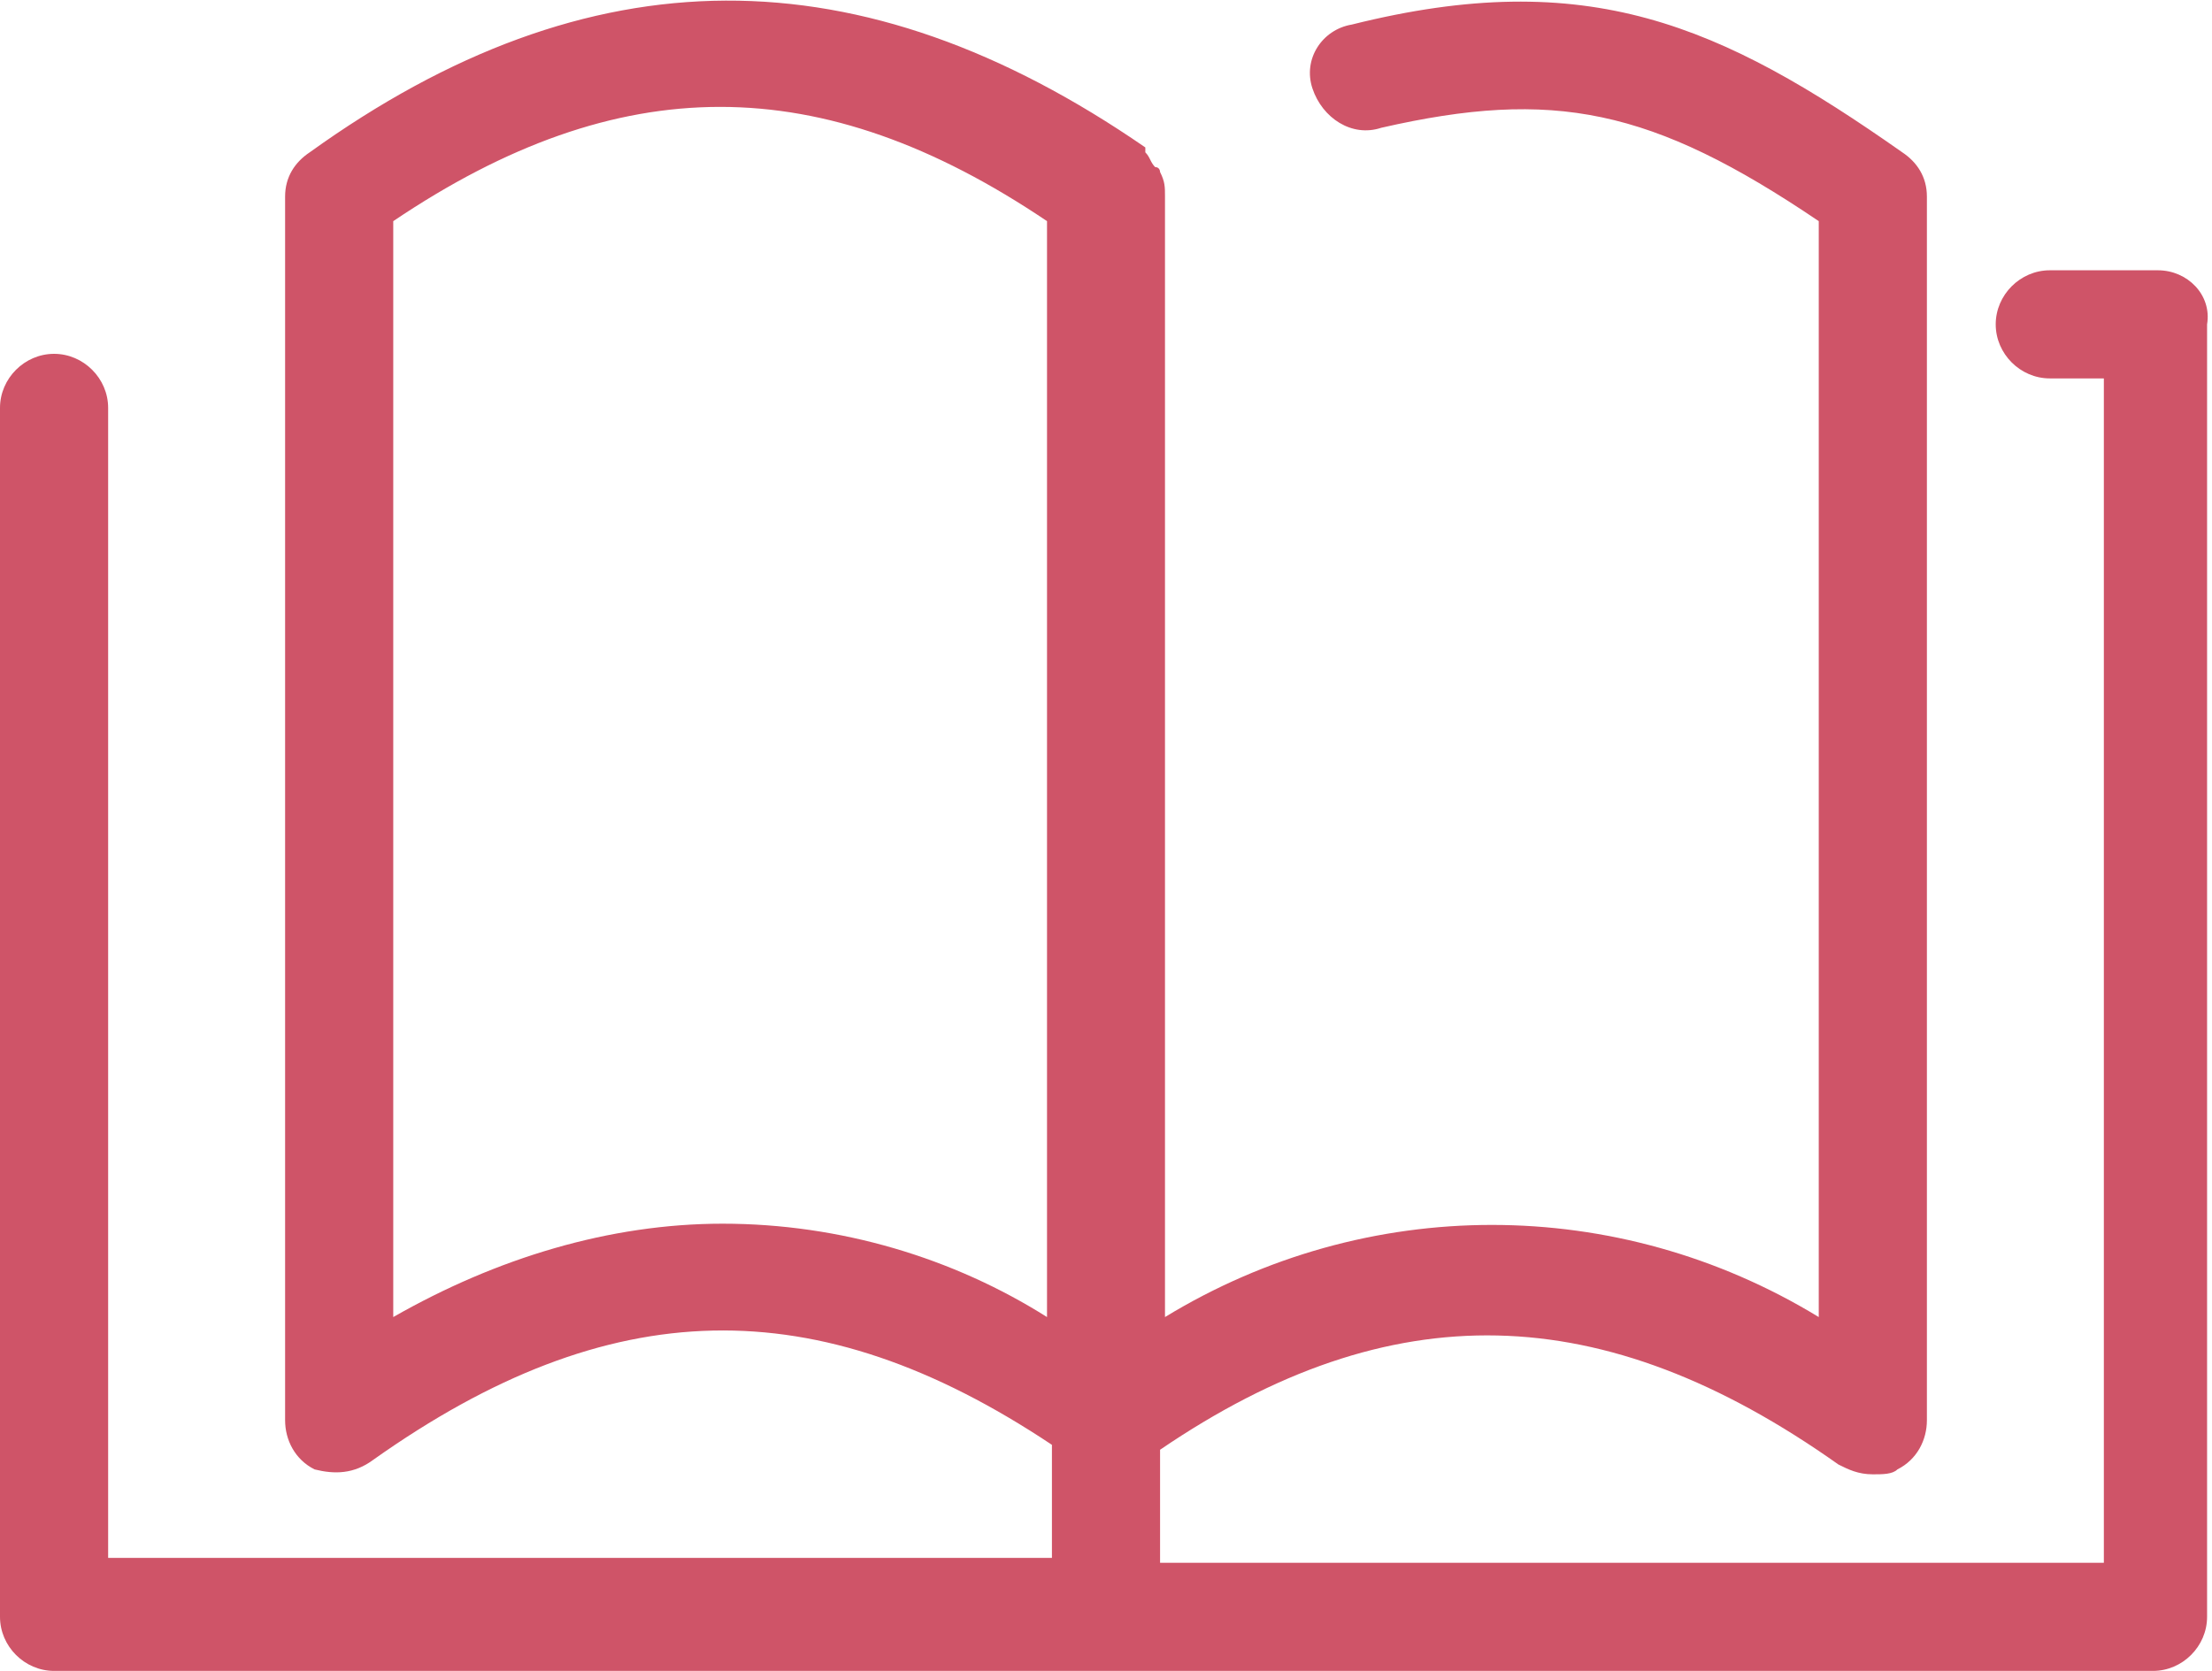
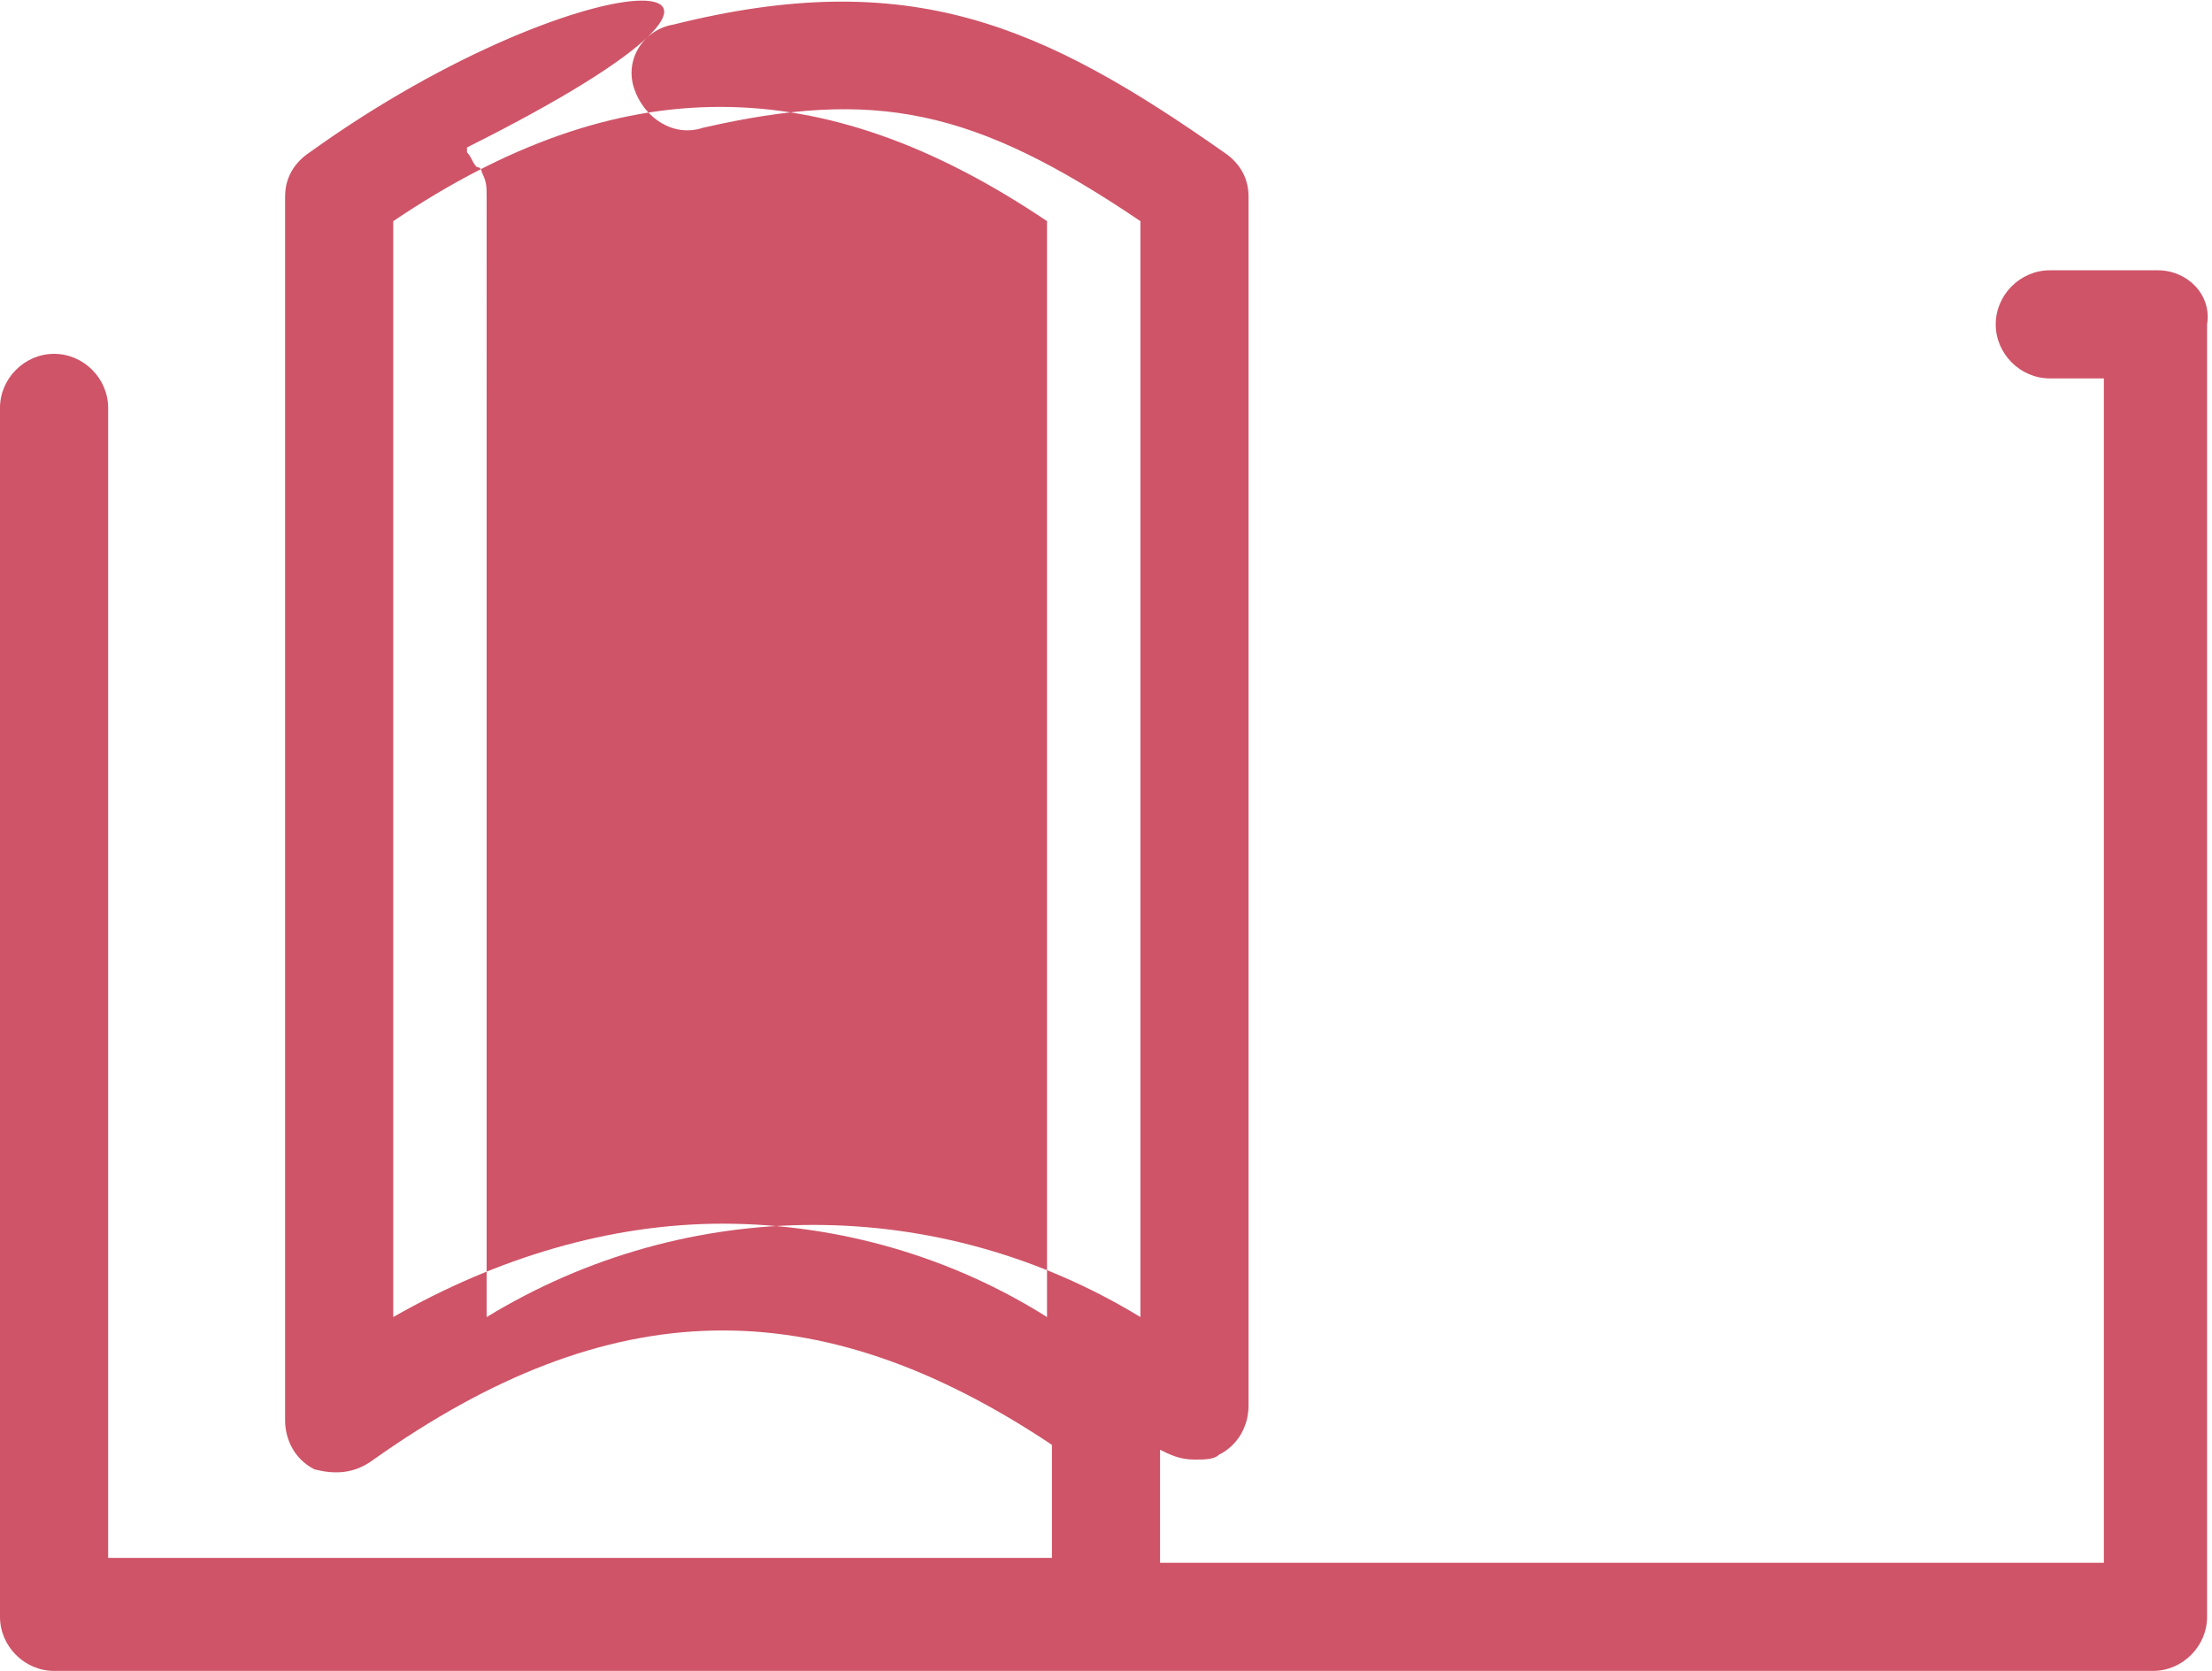
<svg xmlns="http://www.w3.org/2000/svg" version="1.1" id="レイヤー_1" x="0px" y="0px" viewBox="0 0 45 34" style="enable-background:new 0 0 45 34;" xml:space="preserve">
  <style type="text/css">
	.st0{fill:#CF5468;}
</style>
-   <path id="パス_14946" class="st0" d="M43.9,5.5h-2.2c-0.6,0-1.1,0.5-1.1,1.1c0,0,0,0,0,0c0,0.6,0.5,1.1,1.1,1.1c0,0,0,0,0,0h1.1  v24.1H23.6v-2.3c4.7-3.2,9-3.1,13.8,0.3c0.2,0.1,0.4,0.2,0.7,0.2c0.2,0,0.4,0,0.5-0.1c0.4-0.2,0.6-0.6,0.6-1V4  c0-0.4-0.2-0.7-0.5-0.9c-3.7-2.6-6.4-3.8-11.2-2.6c-0.6,0.1-1,0.7-0.8,1.3c0,0,0,0,0,0c0.2,0.6,0.8,1,1.4,0.8  c3.5-0.8,5.5-0.4,8.9,1.9v22.3c-4.1-2.5-9.2-2.5-13.3,0V4c0-0.2,0-0.3-0.1-0.5c0,0,0-0.1-0.1-0.1c-0.1-0.1-0.1-0.2-0.2-0.3  c0,0,0,0,0-0.1C17.5-1,12-1,6.3,3.1C6,3.3,5.8,3.6,5.8,4v24.9c0,0.4,0.2,0.8,0.6,1C6.8,30,7.2,30,7.6,29.7c4.8-3.4,9-3.5,13.8-0.3  v2.3H2.2V8.3c0-0.6-0.5-1.1-1.1-1.1c0,0,0,0,0,0C0.5,7.2,0,7.7,0,8.3c0,0,0,0,0,0v24.6C0,33.5,0.5,34,1.1,34c0,0,0,0,0,0h42.7  c0.6,0,1.1-0.5,1.1-1.1c0,0,0,0,0,0V6.6C45,6,44.5,5.5,43.9,5.5z M14.7,24.9c-2.3,0-4.6,0.7-6.7,1.9V4.5c4.6-3.1,8.7-3.1,13.3,0  v19.8h0v2.5C19.4,25.6,17.1,24.9,14.7,24.9L14.7,24.9z" />
+   <path id="パス_14946" class="st0" d="M43.9,5.5h-2.2c-0.6,0-1.1,0.5-1.1,1.1c0,0,0,0,0,0c0,0.6,0.5,1.1,1.1,1.1c0,0,0,0,0,0h1.1  v24.1H23.6v-2.3c0.2,0.1,0.4,0.2,0.7,0.2c0.2,0,0.4,0,0.5-0.1c0.4-0.2,0.6-0.6,0.6-1V4  c0-0.4-0.2-0.7-0.5-0.9c-3.7-2.6-6.4-3.8-11.2-2.6c-0.6,0.1-1,0.7-0.8,1.3c0,0,0,0,0,0c0.2,0.6,0.8,1,1.4,0.8  c3.5-0.8,5.5-0.4,8.9,1.9v22.3c-4.1-2.5-9.2-2.5-13.3,0V4c0-0.2,0-0.3-0.1-0.5c0,0,0-0.1-0.1-0.1c-0.1-0.1-0.1-0.2-0.2-0.3  c0,0,0,0,0-0.1C17.5-1,12-1,6.3,3.1C6,3.3,5.8,3.6,5.8,4v24.9c0,0.4,0.2,0.8,0.6,1C6.8,30,7.2,30,7.6,29.7c4.8-3.4,9-3.5,13.8-0.3  v2.3H2.2V8.3c0-0.6-0.5-1.1-1.1-1.1c0,0,0,0,0,0C0.5,7.2,0,7.7,0,8.3c0,0,0,0,0,0v24.6C0,33.5,0.5,34,1.1,34c0,0,0,0,0,0h42.7  c0.6,0,1.1-0.5,1.1-1.1c0,0,0,0,0,0V6.6C45,6,44.5,5.5,43.9,5.5z M14.7,24.9c-2.3,0-4.6,0.7-6.7,1.9V4.5c4.6-3.1,8.7-3.1,13.3,0  v19.8h0v2.5C19.4,25.6,17.1,24.9,14.7,24.9L14.7,24.9z" />
</svg>